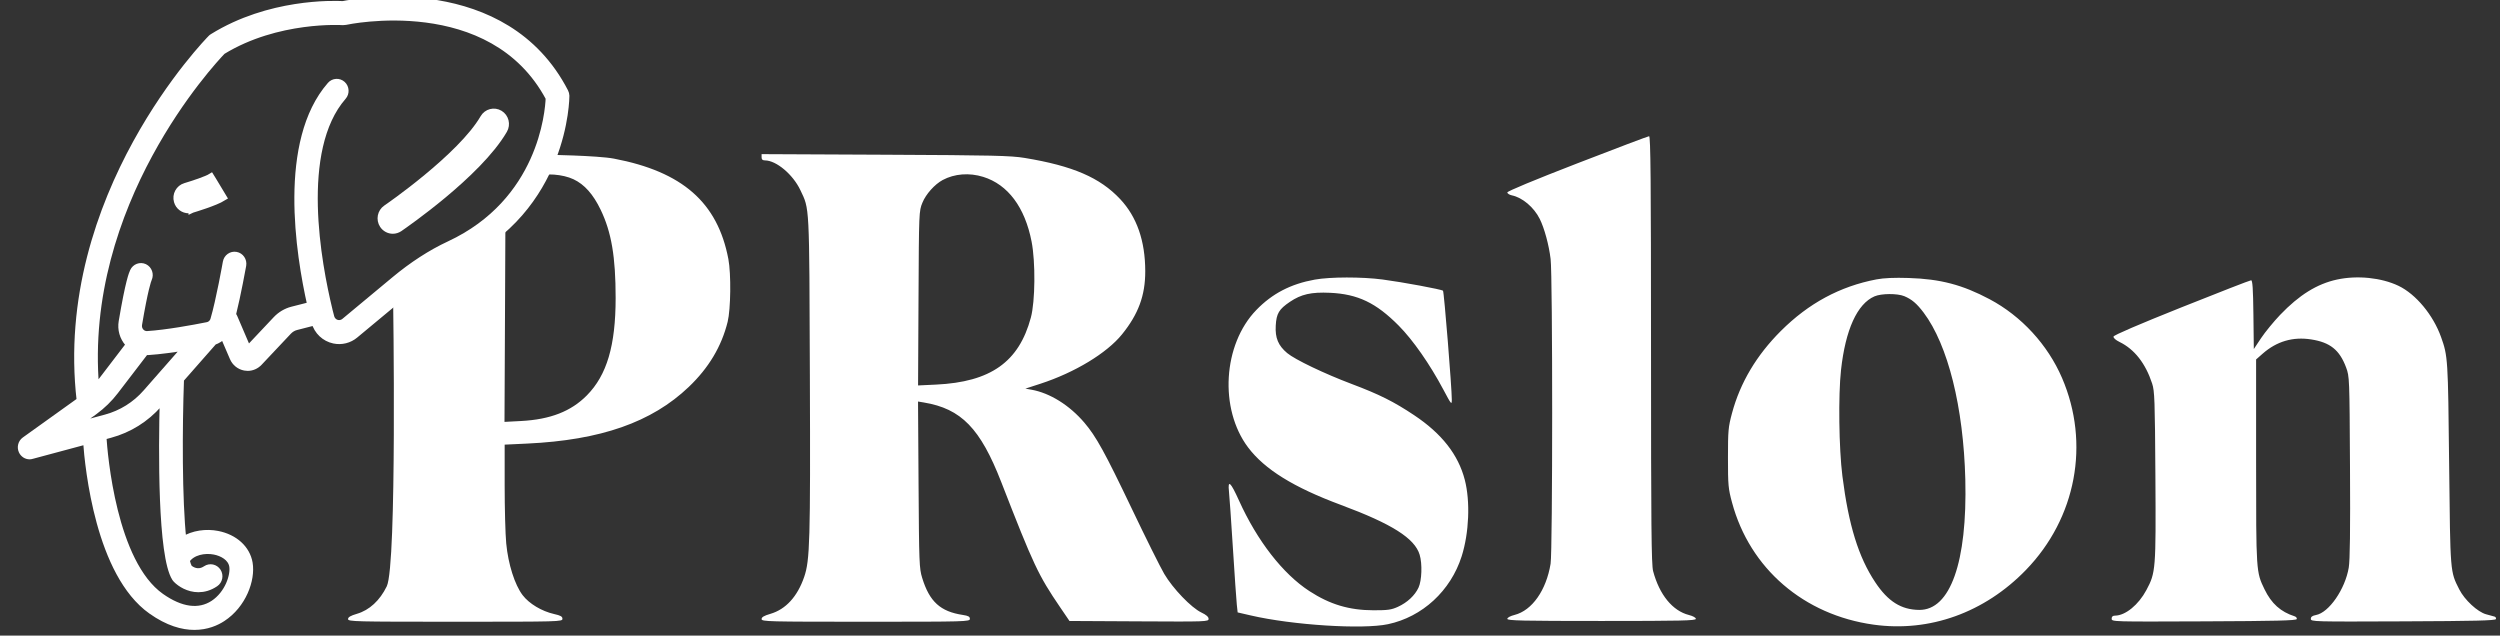
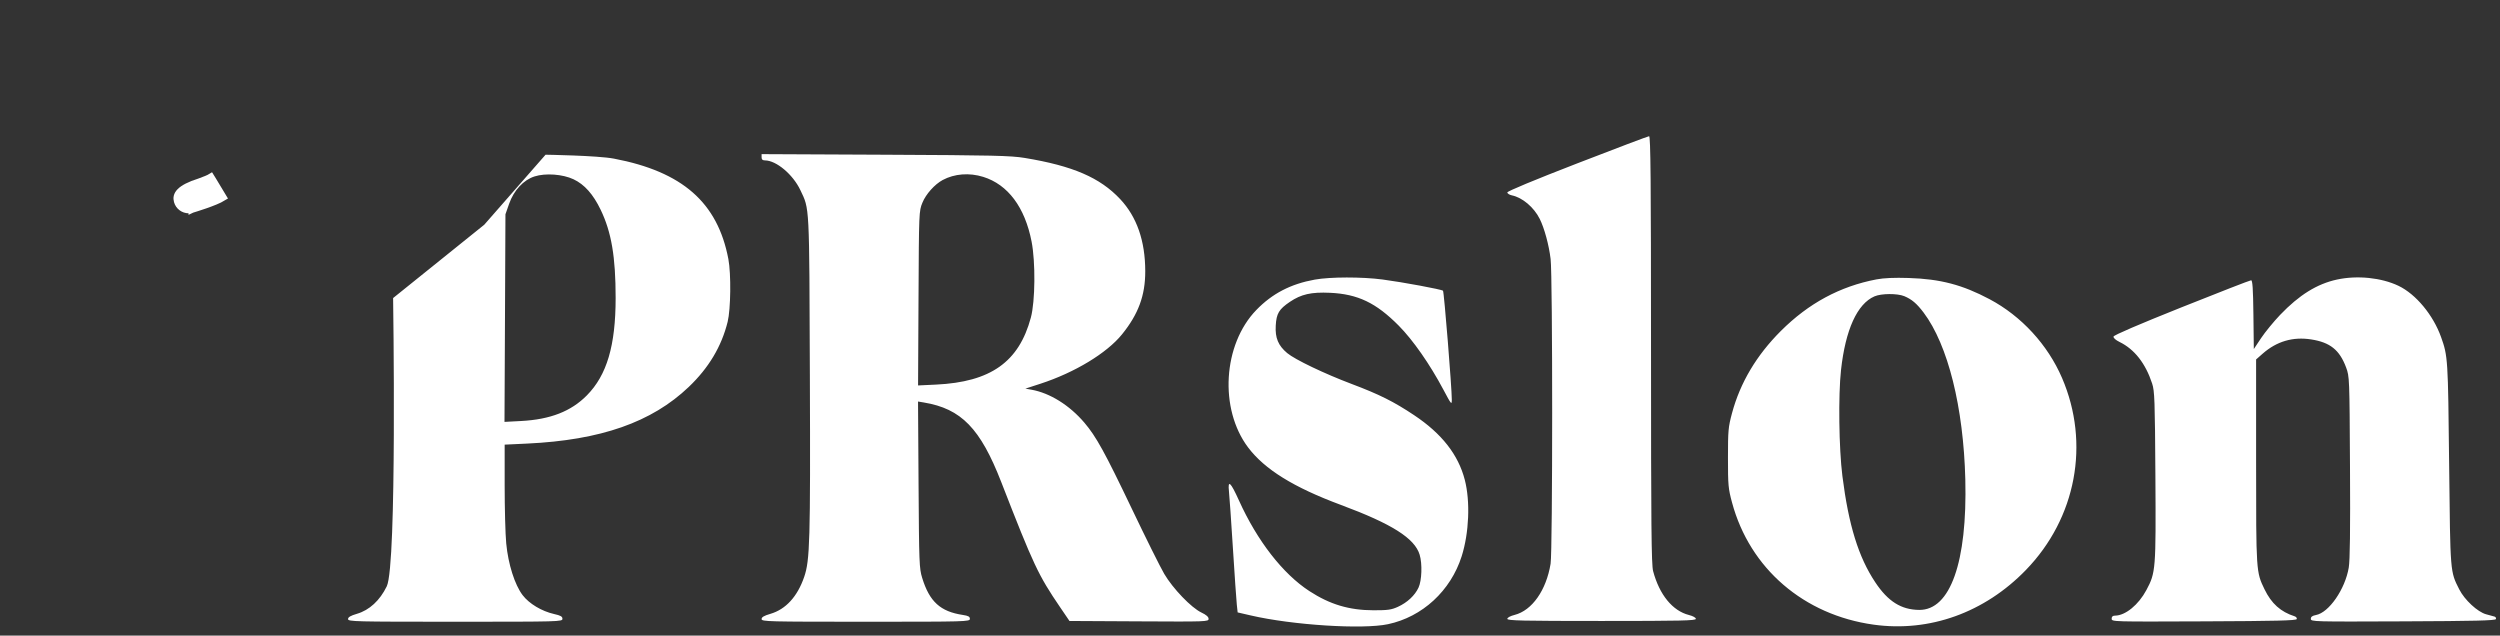
<svg xmlns="http://www.w3.org/2000/svg" width="118" height="30" viewBox="0 0 118 30" fill="none">
  <rect x="0" y="0" width="118" height="30" fill="#333333" stroke="none" />
  <g clip-path="url(#clip0_63_217)">
    <path fill-rule="evenodd" clip-rule="evenodd" d="M74.447 7.711C72.425 8.494 71.146 9.025 71.146 9.083C71.146 9.134 71.243 9.197 71.361 9.221C71.858 9.324 72.399 9.781 72.674 10.329C72.895 10.772 73.108 11.555 73.189 12.225C73.288 13.045 73.287 25.998 73.188 26.608C72.985 27.859 72.313 28.815 71.489 29.024C71.286 29.075 71.146 29.151 71.146 29.21C71.146 29.294 71.845 29.31 75.595 29.31C79.344 29.31 80.044 29.294 80.044 29.21C80.044 29.152 79.908 29.076 79.717 29.028C78.944 28.832 78.325 28.073 78.027 26.957C77.946 26.652 77.929 24.828 77.928 16.506C77.927 8.487 77.909 6.425 77.837 6.429C77.788 6.431 76.262 7.008 74.447 7.711ZM18.555 14.068C18.555 14.068 18.744 26.671 18.255 27.675C17.929 28.344 17.435 28.8 16.849 28.971C16.544 29.061 16.429 29.129 16.428 29.22C16.428 29.338 16.717 29.346 21.488 29.346C26.436 29.346 26.547 29.343 26.547 29.207C26.547 29.099 26.463 29.051 26.154 28.982C25.57 28.851 24.975 28.494 24.668 28.091C24.296 27.603 23.987 26.63 23.894 25.652C23.853 25.221 23.82 23.995 23.82 22.928L23.82 20.987L24.878 20.937C28.354 20.774 30.761 19.931 32.508 18.265C33.452 17.365 34.057 16.352 34.345 15.19C34.492 14.593 34.512 12.926 34.379 12.226C33.871 9.558 32.212 8.102 28.976 7.487C28.192 7.339 25.75 7.303 25.75 7.303L22.857 10.607L18.555 14.068ZM35.947 7.423C35.947 7.528 35.994 7.571 36.109 7.571C36.641 7.574 37.426 8.233 37.776 8.971C38.215 9.898 38.197 9.554 38.226 17.742C38.254 25.555 38.228 26.444 37.956 27.235C37.637 28.161 37.087 28.761 36.364 28.973C36.062 29.061 35.947 29.129 35.947 29.22C35.947 29.338 36.229 29.346 40.863 29.346C45.632 29.346 45.778 29.341 45.778 29.21C45.778 29.105 45.706 29.065 45.45 29.026C44.386 28.867 43.872 28.4 43.527 27.277C43.389 26.83 43.38 26.58 43.356 22.877L43.331 18.952L43.604 18.997C45.372 19.291 46.273 20.218 47.26 22.756C48.788 26.683 49.006 27.147 50.04 28.665L50.479 29.31L53.762 29.328C56.958 29.346 57.045 29.343 57.045 29.209C57.045 29.116 56.936 29.02 56.704 28.91C56.228 28.684 55.357 27.777 54.952 27.087C54.768 26.773 54.078 25.388 53.42 24.009C52.149 21.348 51.738 20.602 51.183 19.951C50.48 19.125 49.554 18.549 48.685 18.394L48.398 18.343L49.115 18.11C50.73 17.583 52.239 16.67 52.957 15.784C53.733 14.827 54.058 13.944 54.056 12.8C54.054 11.372 53.66 10.238 52.875 9.401C51.92 8.382 50.638 7.829 48.362 7.454C47.703 7.346 46.879 7.327 41.778 7.303L35.947 7.275V7.423ZM27.071 8.462C27.587 8.706 27.996 9.166 28.35 9.899C28.861 10.959 29.058 12.119 29.058 14.068C29.057 16.31 28.646 17.704 27.701 18.661C26.954 19.417 25.974 19.799 24.591 19.872L23.812 19.913L23.835 15.013L23.857 10.114L24.033 9.612C24.255 8.982 24.71 8.494 25.229 8.328C25.749 8.161 26.559 8.221 27.071 8.462ZM46.407 8.348C47.574 8.71 48.376 9.783 48.691 11.403C48.88 12.372 48.862 14.219 48.658 14.984C48.096 17.085 46.761 18.03 44.179 18.153L43.333 18.193L43.354 14.082C43.374 9.987 43.375 9.968 43.539 9.565C43.7 9.166 44.118 8.699 44.494 8.497C45.051 8.198 45.751 8.144 46.407 8.348ZM62.056 13.198C60.921 13.403 60.051 13.855 59.299 14.631C57.721 16.258 57.539 19.302 58.912 21.121C59.694 22.157 61.06 23.003 63.288 23.831C65.699 24.727 66.775 25.407 67.008 26.184C67.137 26.614 67.11 27.4 66.955 27.734C66.781 28.107 66.426 28.439 65.979 28.643C65.673 28.782 65.503 28.806 64.831 28.805C63.682 28.803 62.773 28.531 61.802 27.899C60.549 27.084 59.338 25.525 58.477 23.618C58.083 22.746 57.945 22.621 58.007 23.195C58.03 23.407 58.114 24.611 58.193 25.872C58.272 27.132 58.355 28.331 58.377 28.535L58.417 28.906L59.041 29.05C61.01 29.506 64.314 29.716 65.513 29.462C67.136 29.118 68.473 27.886 68.991 26.256C69.341 25.153 69.402 23.669 69.138 22.648C68.831 21.461 68.053 20.468 66.749 19.598C65.788 18.957 65.109 18.617 63.798 18.123C62.513 17.638 61.12 16.971 60.756 16.666C60.332 16.31 60.182 15.951 60.215 15.369C60.247 14.798 60.367 14.597 60.88 14.249C61.417 13.886 61.89 13.779 62.78 13.82C64.09 13.881 64.949 14.292 66.018 15.369C66.692 16.048 67.488 17.189 68.125 18.387C68.504 19.1 68.524 19.125 68.525 18.867C68.528 18.333 68.159 13.766 68.11 13.722C68.04 13.658 66.205 13.318 65.261 13.193C64.284 13.064 62.786 13.066 62.056 13.198ZM88.57 13.187C86.846 13.516 85.366 14.315 84.056 15.622C82.907 16.769 82.138 18.062 81.752 19.497C81.575 20.158 81.56 20.32 81.56 21.61C81.56 22.901 81.574 23.061 81.753 23.723C82.59 26.831 85.137 29.026 88.438 29.484C91.074 29.85 93.672 28.917 95.624 26.902C97.997 24.454 98.659 20.933 97.329 17.841C96.653 16.271 95.411 14.92 93.91 14.123C92.625 13.441 91.586 13.168 90.09 13.121C89.412 13.099 88.918 13.121 88.57 13.187ZM110.306 13.195C109.361 13.4 108.523 13.921 107.621 14.863C107.318 15.181 106.914 15.673 106.724 15.958L106.38 16.475L106.361 14.852C106.346 13.614 106.32 13.229 106.252 13.229C106.203 13.229 104.726 13.803 102.97 14.505C100.955 15.31 99.771 15.819 99.758 15.886C99.746 15.95 99.859 16.051 100.045 16.142C100.746 16.485 101.268 17.149 101.58 18.1C101.698 18.457 101.712 18.87 101.735 22.477C101.762 26.887 101.751 27.025 101.31 27.85C100.938 28.548 100.32 29.053 99.832 29.058C99.719 29.058 99.67 29.102 99.67 29.203C99.67 29.346 99.707 29.346 104.024 29.328C107.429 29.314 108.384 29.29 108.407 29.22C108.424 29.171 108.378 29.112 108.306 29.089C107.647 28.879 107.213 28.49 106.885 27.814C106.488 26.995 106.488 26.993 106.488 21.78V16.966L106.8 16.691C107.461 16.111 108.223 15.887 109.082 16.02C109.982 16.159 110.427 16.516 110.736 17.344C110.895 17.773 110.897 17.825 110.92 22.04C110.937 25.027 110.919 26.448 110.861 26.792C110.689 27.812 109.926 28.915 109.314 29.029C109.139 29.062 109.071 29.113 109.071 29.211C109.071 29.343 109.192 29.346 113.424 29.328C116.829 29.314 117.784 29.29 117.808 29.22C117.824 29.171 117.795 29.118 117.742 29.103C117.689 29.088 117.511 29.039 117.345 28.994C116.943 28.885 116.33 28.317 116.078 27.821C115.645 26.965 115.654 27.078 115.599 21.896C115.547 16.926 115.54 16.813 115.219 15.912C114.846 14.867 114.031 13.885 113.21 13.491C112.4 13.104 111.263 12.988 110.306 13.195ZM89.882 13.979C90.238 14.128 90.473 14.328 90.796 14.756C91.944 16.281 92.678 19.221 92.763 22.633C92.859 26.529 92.056 28.801 90.587 28.788C89.737 28.78 89.115 28.39 88.513 27.485C87.72 26.295 87.254 24.787 86.961 22.469C86.797 21.174 86.764 18.652 86.896 17.464C87.106 15.56 87.661 14.34 88.476 13.988C88.799 13.848 89.556 13.844 89.882 13.979Z" fill="white" />
-     <path d="M10.541 9.317L10.541 9.317L10.042 8.488L9.957 8.351C9.957 8.351 9.957 8.351 9.957 8.351C9.868 8.407 9.665 8.49 9.423 8.577C9.187 8.661 8.931 8.743 8.749 8.797C8.45 8.884 8.282 9.201 8.368 9.498C8.437 9.746 8.661 9.907 8.904 9.907C8.956 9.907 9.008 9.9 9.059 9.886L9.059 9.887L9.063 9.885C9.064 9.885 9.066 9.884 9.068 9.884C9.133 9.864 9.397 9.784 9.692 9.681C9.99 9.577 10.339 9.443 10.541 9.317Z" fill="white" stroke="white" stroke-width="0.321" />
-     <path d="M26.667 4.338C23.84 -1.144 16.899 0.071 16.188 0.212C15.726 0.189 12.707 0.094 10.042 1.746C10.014 1.761 9.992 1.779 9.969 1.802C9.894 1.876 2.657 9.239 3.78 18.91L1.17 20.78C1.013 20.893 0.958 21.104 1.038 21.283C1.105 21.43 1.247 21.52 1.397 21.52C1.432 21.52 1.467 21.515 1.499 21.504L4.08 20.811C4.17 22.103 4.676 27.084 7.147 28.83C7.935 29.388 8.619 29.571 9.176 29.571C9.765 29.571 10.214 29.367 10.501 29.179C11.462 28.552 11.898 27.364 11.764 26.577C11.646 25.896 11.072 25.376 10.266 25.218C9.747 25.116 9.123 25.185 8.637 25.496C8.429 23.584 8.442 20.204 8.524 17.9L10.086 16.124C10.264 16.063 10.421 15.963 10.548 15.833L11 16.883C11.1 17.12 11.307 17.286 11.556 17.332C11.599 17.34 11.644 17.345 11.689 17.345C11.891 17.345 12.085 17.261 12.23 17.108L13.613 15.64C13.715 15.533 13.842 15.456 13.985 15.42L14.858 15.196C14.98 15.634 15.327 15.963 15.764 16.055C16.118 16.129 16.483 16.04 16.762 15.805L19.12 13.845C19.916 13.182 20.73 12.655 21.536 12.28C26.707 9.872 26.715 4.575 26.715 4.522C26.712 4.458 26.697 4.394 26.667 4.338ZM9.365 27.792C9.615 27.792 9.884 27.724 10.159 27.538C10.344 27.415 10.393 27.163 10.274 26.977C10.151 26.788 9.904 26.737 9.722 26.86C9.34 27.117 9.023 26.898 8.916 26.806C8.871 26.722 8.829 26.602 8.791 26.449C9.063 26.029 9.665 25.929 10.117 26.016C10.488 26.087 10.91 26.309 10.98 26.717C11.055 27.153 10.773 28.037 10.072 28.496C9.39 28.939 8.537 28.825 7.598 28.162C5.335 26.564 4.918 21.466 4.861 20.6L5.2 20.508C6.089 20.268 6.882 19.774 7.494 19.075L7.701 18.838C7.638 21.273 7.601 26.235 8.272 27.288C8.287 27.308 8.305 27.331 8.322 27.349C8.512 27.545 8.899 27.792 9.365 27.792ZM7.858 17.444C7.838 17.462 7.823 17.48 7.808 17.5L6.902 18.532C6.393 19.114 5.734 19.524 4.998 19.723L3.446 20.141L4.432 19.435C4.442 19.427 4.452 19.419 4.462 19.412C4.828 19.144 5.155 18.826 5.432 18.464L6.865 16.593C6.885 16.598 6.907 16.598 6.93 16.598H7.005C7.554 16.562 8.207 16.471 8.799 16.371L7.858 17.444ZM21.207 11.541C20.338 11.946 19.467 12.51 18.619 13.216L16.261 15.176C16.166 15.255 16.043 15.285 15.926 15.26C15.776 15.229 15.659 15.114 15.619 14.964C15.594 14.872 15.569 14.768 15.539 14.656C15.537 14.64 15.534 14.625 15.529 14.607C15.529 14.605 15.529 14.605 15.527 14.602C15.018 12.497 13.987 7.078 16.193 4.557C16.338 4.392 16.323 4.134 16.161 3.986C15.996 3.836 15.744 3.851 15.599 4.017C13.278 6.673 14.112 11.964 14.666 14.409L13.79 14.633C13.505 14.707 13.246 14.86 13.041 15.076L11.701 16.498L11.045 14.967C11.027 14.926 11.002 14.89 10.975 14.857C11.217 13.889 11.449 12.584 11.462 12.52C11.499 12.298 11.357 12.086 11.14 12.048C10.922 12.008 10.718 12.155 10.678 12.374C10.675 12.392 10.358 14.182 10.091 15.084C10.049 15.227 9.937 15.334 9.792 15.364C9.787 15.364 9.782 15.367 9.777 15.367C9.111 15.499 7.868 15.729 6.955 15.787C6.912 15.79 6.87 15.785 6.83 15.775C6.822 15.772 6.815 15.77 6.81 15.767C6.745 15.747 6.688 15.708 6.64 15.655C6.56 15.563 6.525 15.438 6.545 15.316C6.827 13.644 6.975 13.239 7.012 13.155C7.104 12.951 7.019 12.711 6.82 12.614C6.62 12.522 6.383 12.609 6.291 12.813C6.241 12.925 6.084 13.269 5.762 15.178C5.699 15.548 5.804 15.917 6.049 16.198C6.069 16.221 6.089 16.241 6.109 16.259L4.806 17.964C4.716 18.079 4.621 18.191 4.519 18.295C3.78 9.599 9.997 2.931 10.496 2.414C13.096 0.823 16.158 1.025 16.188 1.027C16.226 1.027 16.265 1.025 16.303 1.017C16.37 1.002 23.201 -0.469 25.916 4.624C25.891 5.304 25.547 9.52 21.207 11.541Z" fill="white" stroke="white" stroke-width="0.321" />
-     <path d="M18.075 10.619L18.075 10.619C18.183 10.783 18.361 10.873 18.541 10.873C18.652 10.873 18.757 10.839 18.852 10.777L18.852 10.777L18.855 10.775C18.859 10.773 18.864 10.769 18.87 10.764C19.012 10.666 19.907 10.045 20.921 9.202C21.976 8.323 23.179 7.188 23.786 6.141C23.942 5.872 23.856 5.528 23.591 5.367C23.322 5.205 22.981 5.297 22.824 5.567C22.294 6.481 21.163 7.539 20.142 8.381C19.635 8.8 19.16 9.161 18.811 9.418C18.636 9.547 18.492 9.65 18.391 9.721C18.341 9.757 18.301 9.785 18.273 9.804L18.241 9.826C18.236 9.83 18.233 9.832 18.232 9.833C18.231 9.833 18.231 9.833 18.231 9.833L18.231 9.833L18.228 9.835C17.974 10.009 17.905 10.36 18.075 10.619Z" fill="white" stroke="white" stroke-width="0.321" />
+     <path d="M10.541 9.317L10.541 9.317L10.042 8.488L9.957 8.351C9.957 8.351 9.957 8.351 9.957 8.351C9.868 8.407 9.665 8.49 9.423 8.577C8.45 8.884 8.282 9.201 8.368 9.498C8.437 9.746 8.661 9.907 8.904 9.907C8.956 9.907 9.008 9.9 9.059 9.886L9.059 9.887L9.063 9.885C9.064 9.885 9.066 9.884 9.068 9.884C9.133 9.864 9.397 9.784 9.692 9.681C9.99 9.577 10.339 9.443 10.541 9.317Z" fill="white" stroke="white" stroke-width="0.321" />
  </g>
  <defs>
    <clipPath id="clip0_63_217">
      <rect width="118" height="30" fill="white" />
    </clipPath>
  </defs>
</svg>